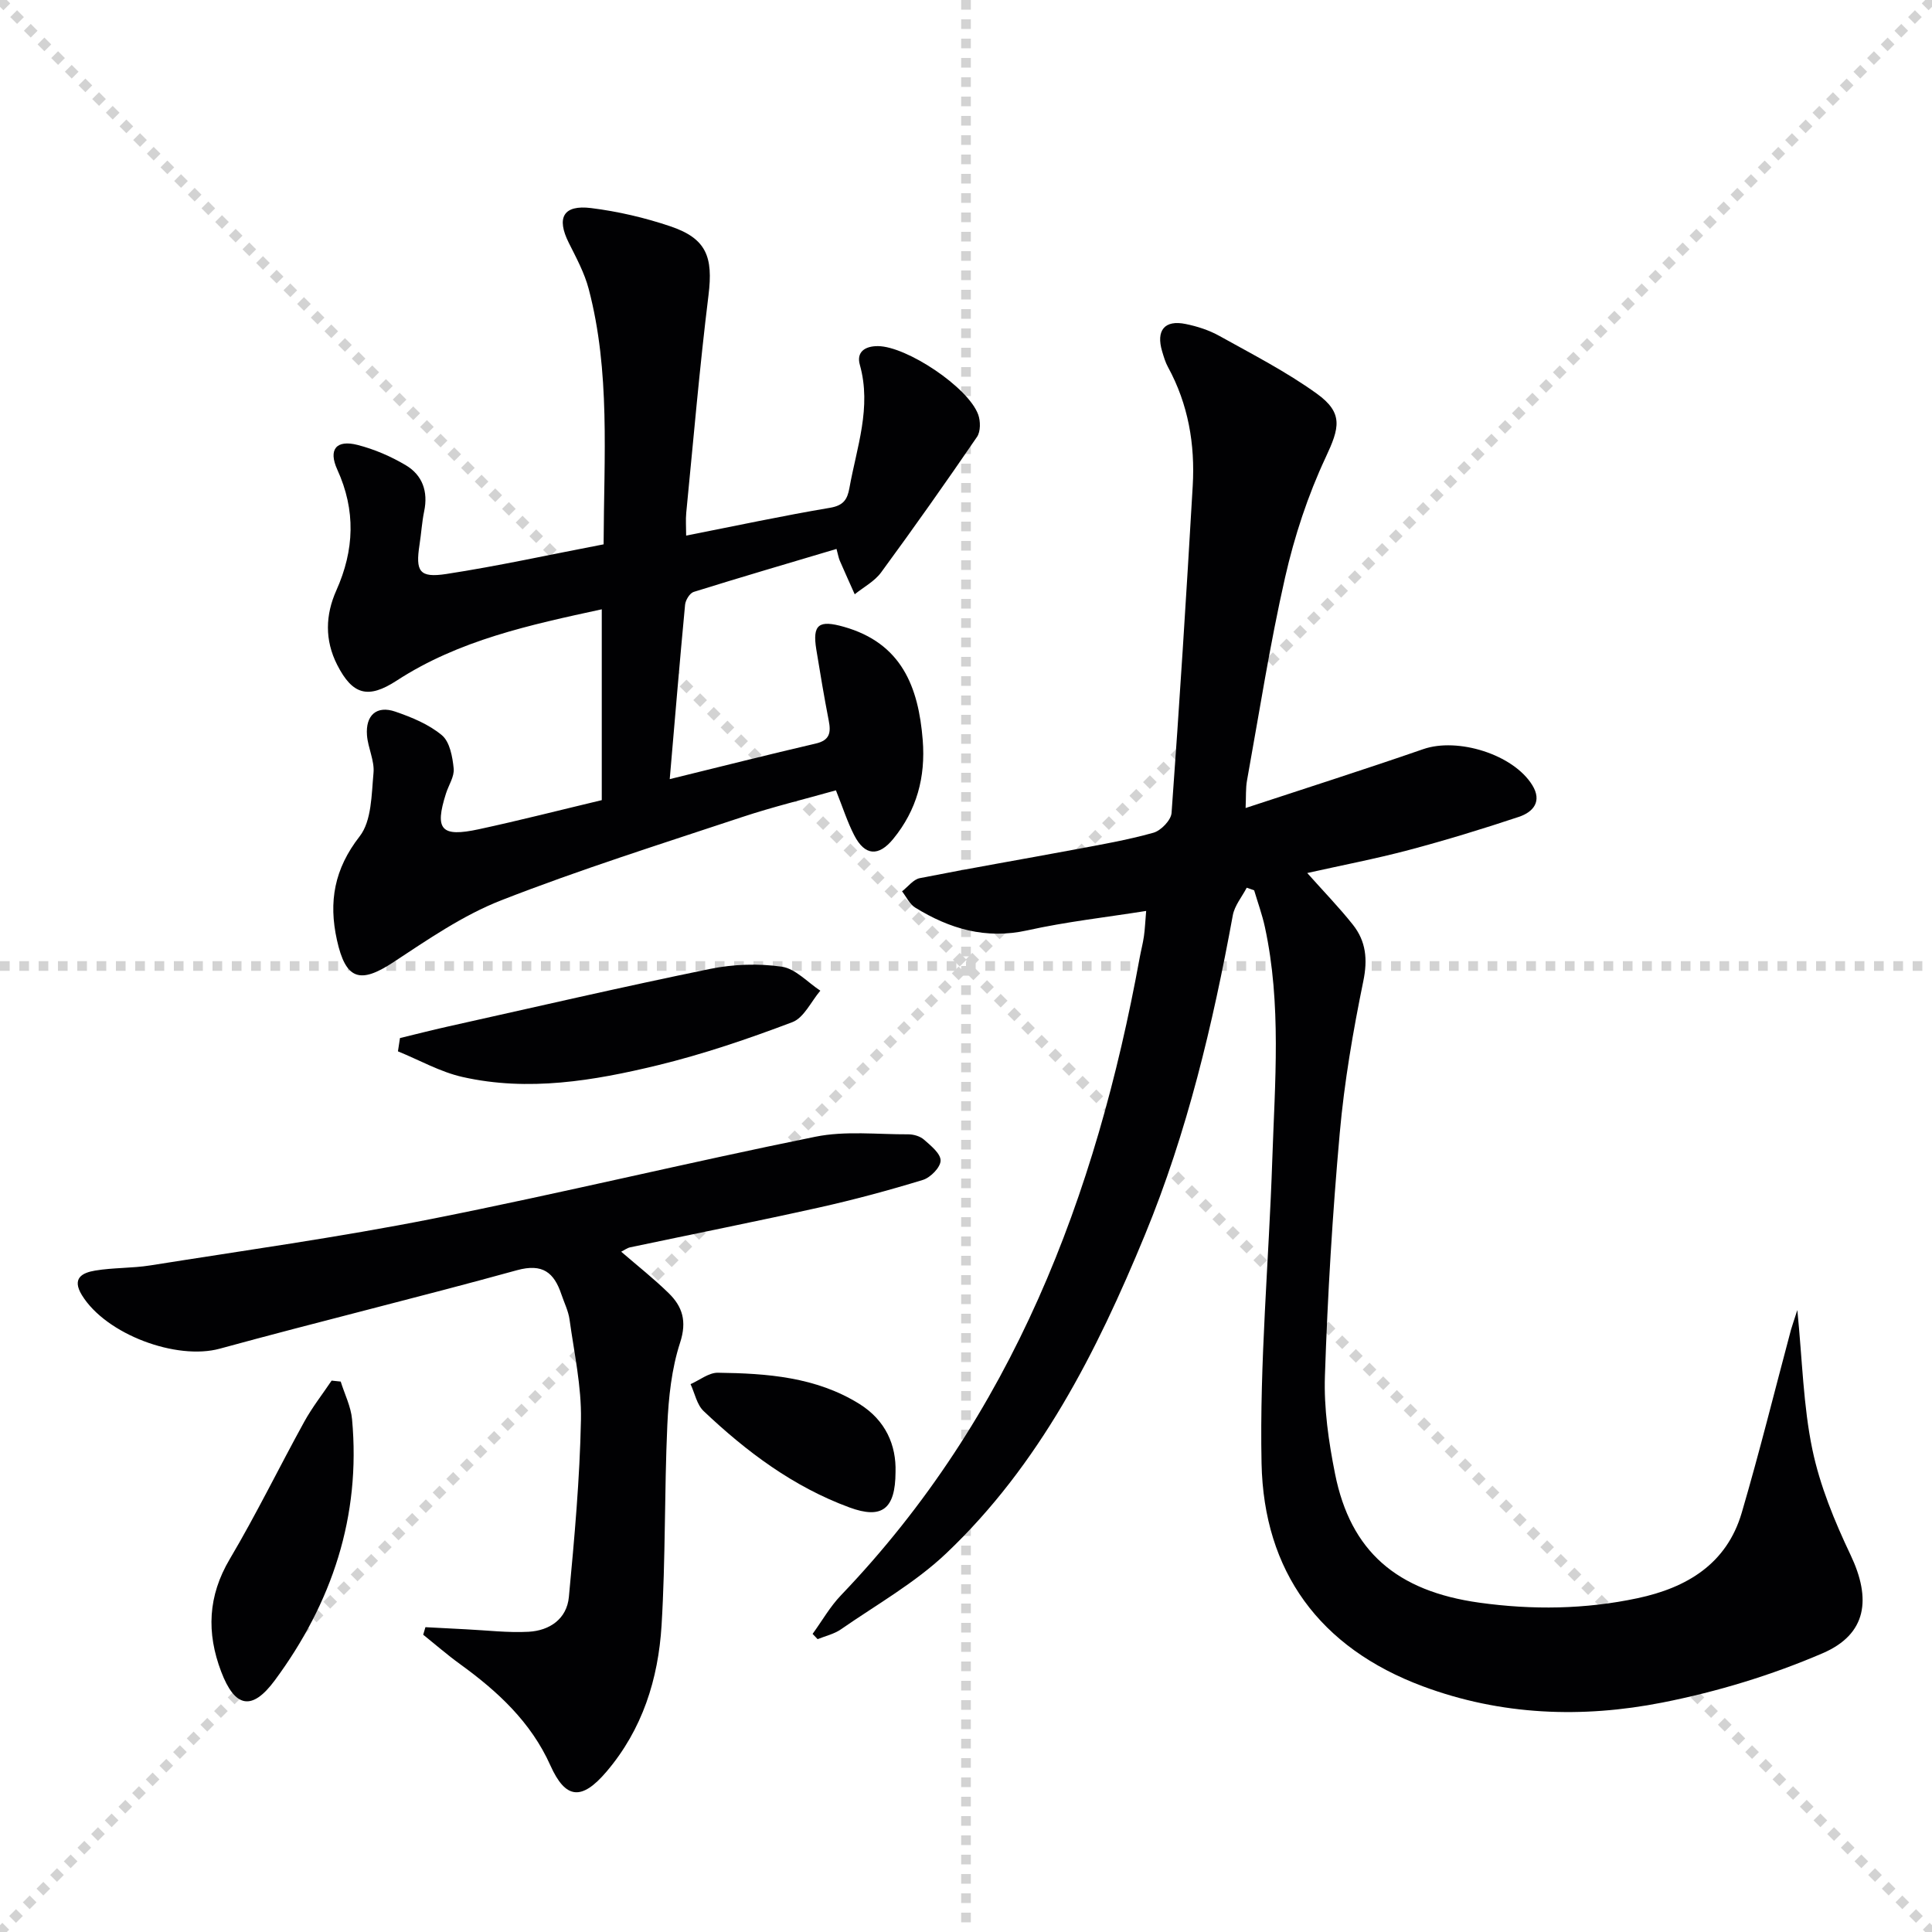
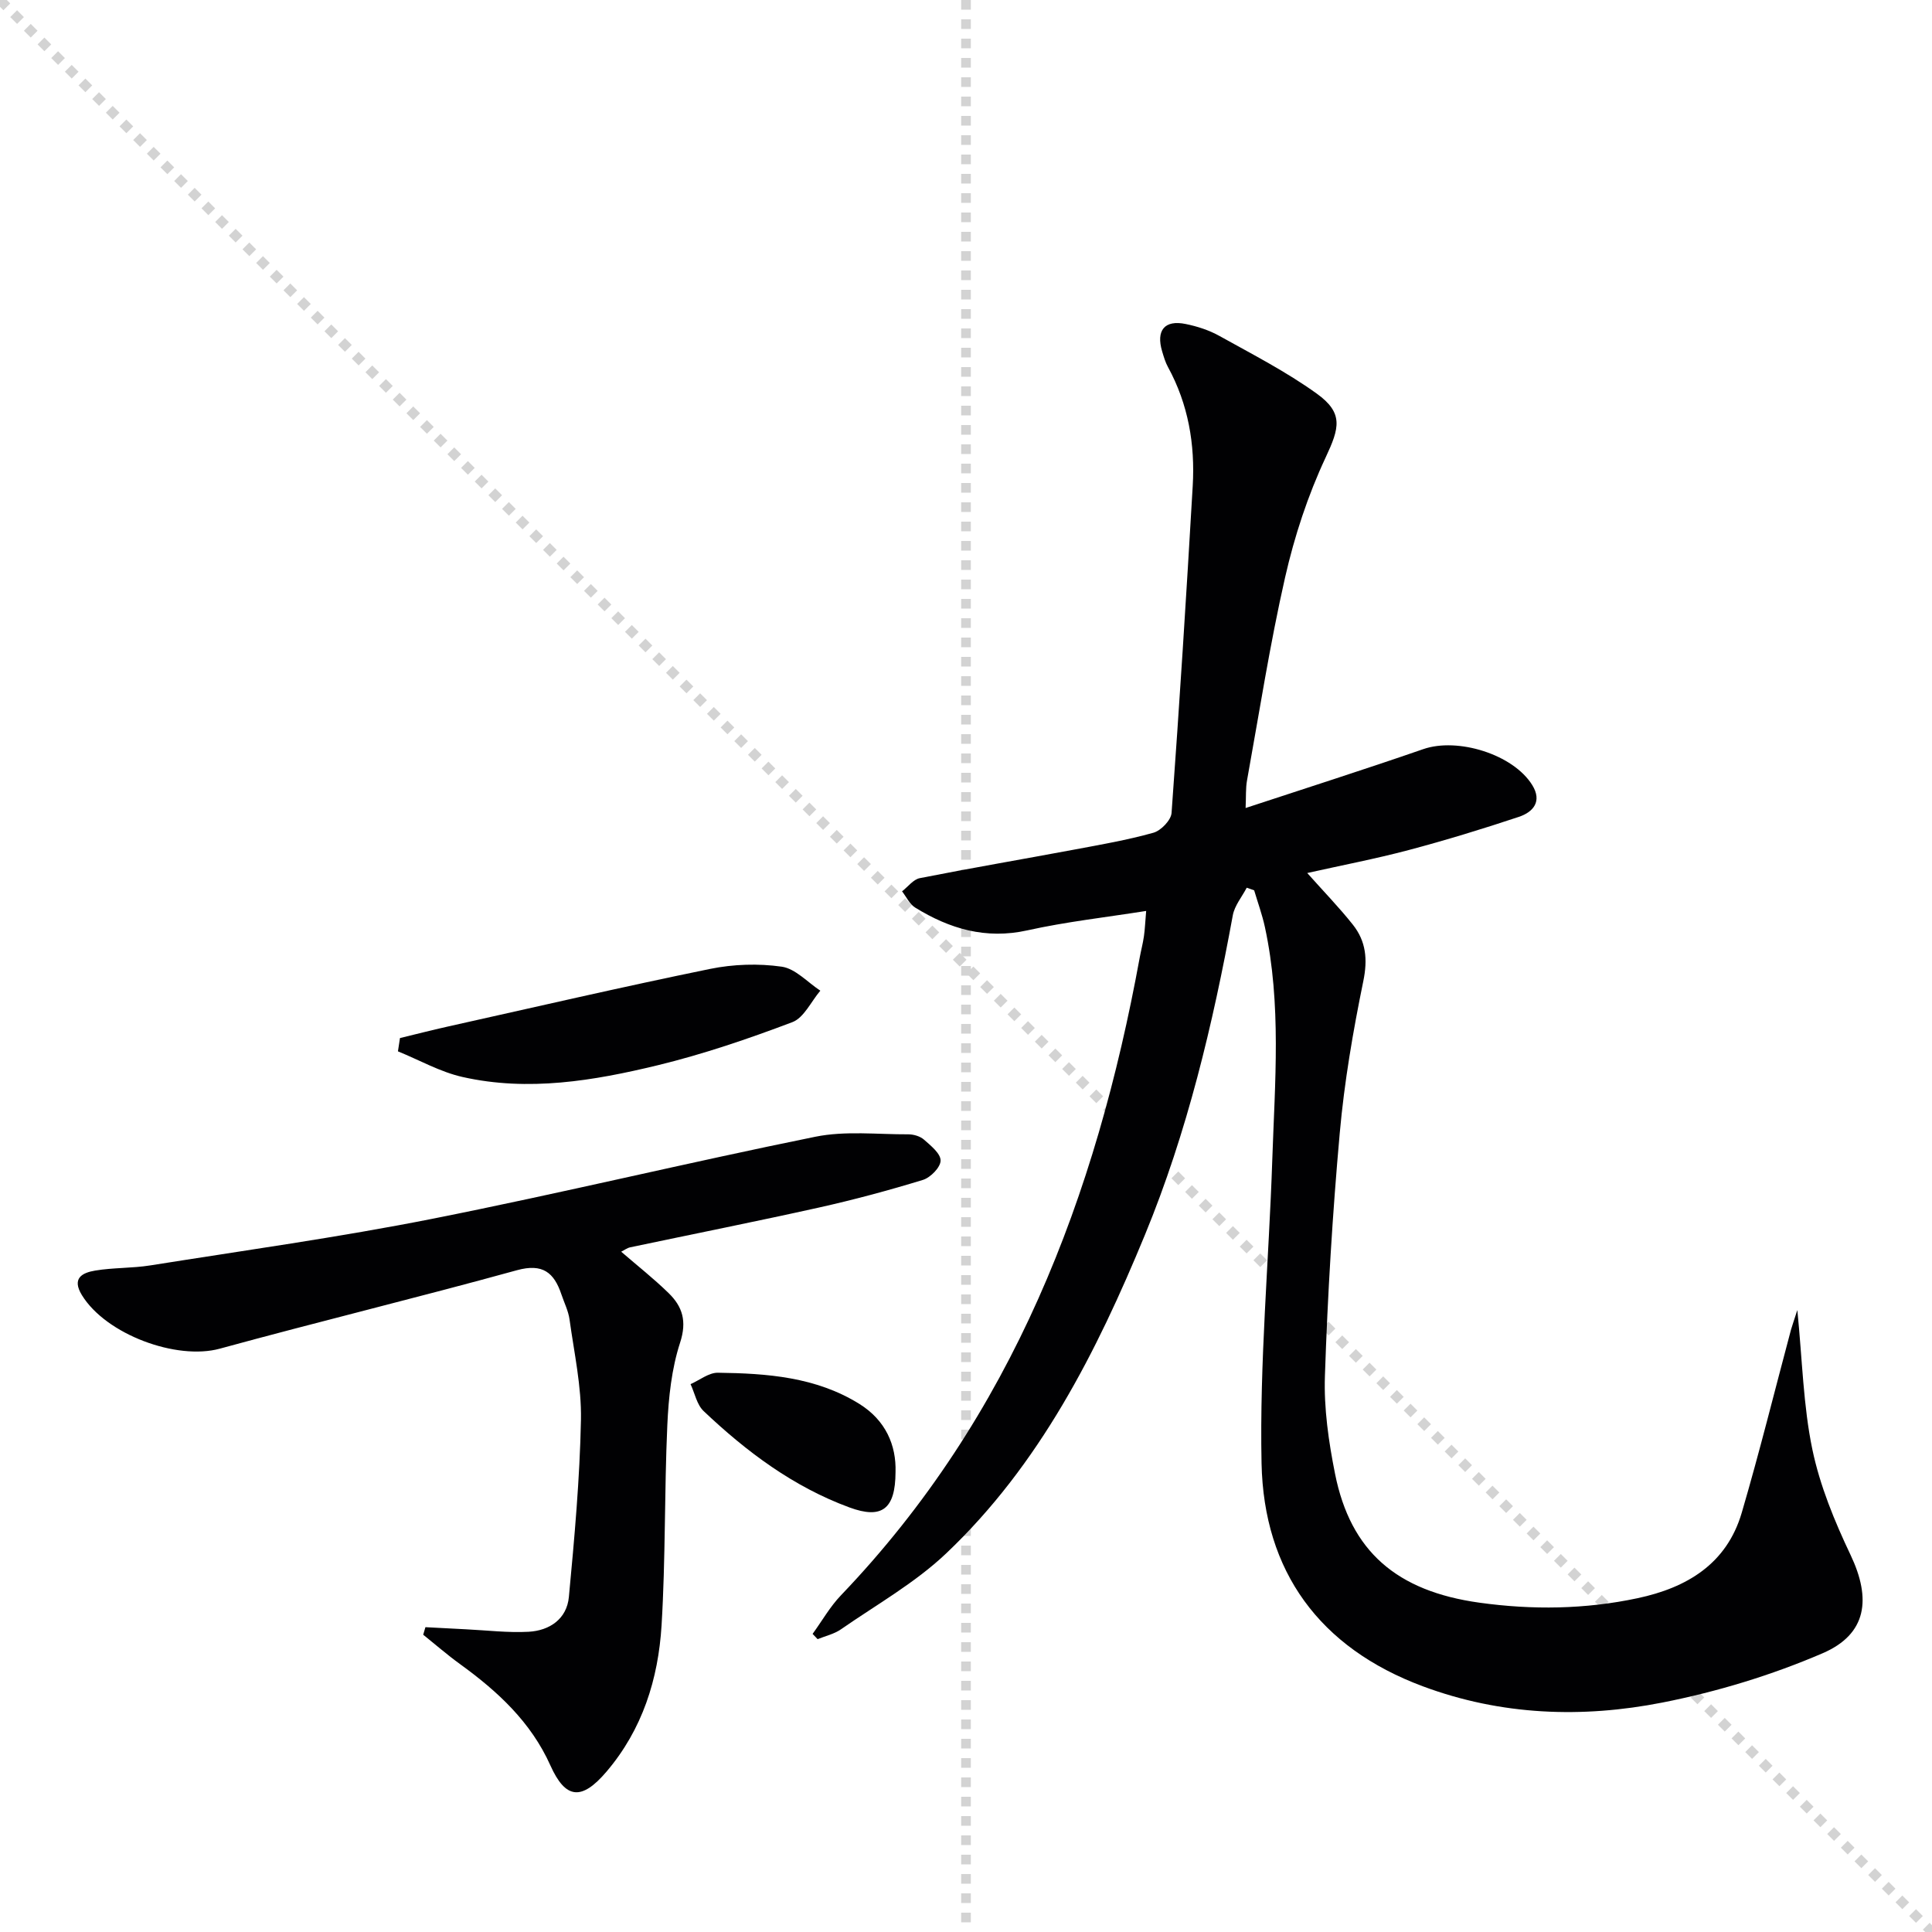
<svg xmlns="http://www.w3.org/2000/svg" enable-background="new 0 0 400 400" viewBox="0 0 400 400">
  <g stroke="lightgray" stroke-dasharray="1,1" stroke-width="1" transform="scale(2, 2)">
    <line x1="0" y1="0" x2="200" y2="200" />
-     <line x1="200" y1="0" x2="0" y2="200" />
    <line x1="100" y1="0" x2="100" y2="200" />
-     <line x1="0" y1="100" x2="200" y2="100" />
  </g>
  <g fill="#010103">
    <path d="m372.12 271.23c1.04 10.47 1.23 19.84 3.11 28.86 1.57 7.53 4.6 14.88 7.92 21.87 4.3 9.06 3.4 16.37-5.8 20.33-10.57 4.55-21.85 7.97-33.15 10.2-16.65 3.28-33.41 2.68-49.62-3.36-21.39-7.97-32.93-23.79-33.39-46.17-.43-20.9 1.52-41.84 2.22-62.78.54-16.11 1.93-32.28-1.53-48.26-.56-2.57-1.47-5.06-2.22-7.59-.51-.18-1.03-.36-1.54-.54-.99 1.9-2.51 3.7-2.88 5.71-4.14 22.6-9.43 44.9-18.2 66.18-10 24.26-21.81 47.6-41.15 65.94-6.44 6.11-14.43 10.61-21.79 15.72-1.4.97-3.2 1.37-4.82 2.03-.35-.36-.69-.73-1.04-1.09 1.95-2.68 3.61-5.64 5.89-8.01 35.48-37.07 52.81-82.6 61.84-132.04.27-1.47.66-2.92.87-4.4.21-1.46.26-2.94.46-5.23-8.39 1.33-16.58 2.24-24.59 4.02-8.62 1.91-16.11-.32-23.24-4.72-1.15-.71-1.82-2.22-2.71-3.36 1.22-.94 2.33-2.47 3.68-2.73 10.58-2.09 21.21-3.9 31.81-5.88 5.55-1.04 11.13-2 16.55-3.52 1.57-.44 3.66-2.61 3.76-4.11 1.64-22.55 3.07-45.12 4.38-67.7.5-8.61-.92-16.91-5.12-24.6-.55-1-.88-2.14-1.21-3.25-1.3-4.35.5-6.57 4.87-5.67 2.42.49 4.88 1.29 7.02 2.49 6.81 3.79 13.8 7.38 20.1 11.91 5.62 4.04 4.71 7.14 1.87 13.21-3.69 7.87-6.47 16.34-8.4 24.83-3.16 13.9-5.35 28.03-7.89 42.07-.29 1.59-.18 3.24-.29 5.7 12.62-4.16 24.75-8.02 36.78-12.19 7.12-2.47 18.63 1.07 22.57 7.45 2.09 3.38.19 5.58-2.77 6.57-7.54 2.51-15.15 4.84-22.84 6.88-6.83 1.81-13.79 3.14-20.98 4.75 3.39 3.81 6.6 7.11 9.45 10.7 2.71 3.42 3.09 7.16 2.16 11.68-2.13 10.39-3.94 20.91-4.88 31.47-1.5 16.71-2.51 33.49-3.07 50.26-.23 6.74.77 13.64 2.1 20.29 3.21 16.05 12.76 24.29 29.9 26.67 10.97 1.52 21.88 1.38 32.73-.93 10.24-2.18 18.46-7.11 21.57-17.7 3.68-12.55 6.82-25.26 10.2-37.9.29-1.02.66-2.01 1.31-4.06z" />
-     <path d="m124.97 112.7c.07-18.3 1.41-35.78-3.09-52.89-.87-3.31-2.57-6.44-4.12-9.54-2.6-5.19-1.15-7.91 4.63-7.19 5.55.69 11.12 1.99 16.42 3.78 7.48 2.53 8.85 6.35 7.88 14.23-1.85 14.98-3.13 30.04-4.61 45.07-.14 1.45-.02 2.92-.02 4.73 10.27-2.02 20-4.11 29.8-5.76 2.76-.47 3.58-1.72 4-4.08 1.51-8.44 4.64-16.69 2.16-25.52-.74-2.62 1.01-3.89 3.76-3.87 5.93.05 18.64 8.47 20.74 14.16.5 1.36.52 3.52-.24 4.63-6.47 9.46-13.08 18.83-19.86 28.07-1.36 1.85-3.61 3.03-5.46 4.52-1.03-2.31-2.08-4.62-3.09-6.95-.25-.59-.35-1.24-.68-2.44-9.97 2.97-19.8 5.85-29.57 8.9-.81.25-1.68 1.68-1.78 2.64-1.11 11.72-2.09 23.44-3.18 36.12 10.68-2.62 20.44-5.09 30.25-7.37 2.92-.68 3.15-2.3 2.67-4.75-.95-4.88-1.77-9.79-2.57-14.7-.85-5.23.53-6.18 5.69-4.72 11.94 3.38 15.46 12.39 16.34 23.45.61 7.67-1.23 14.51-6.1 20.46-3.04 3.72-5.88 3.52-8.08-.74-1.43-2.77-2.38-5.8-3.79-9.31-6.45 1.82-13.02 3.41-19.41 5.53-16.7 5.55-33.51 10.84-49.89 17.24-7.93 3.1-15.19 8.12-22.38 12.85-6.89 4.53-9.82 3.56-11.63-4.62-1.76-7.94-.55-14.73 4.7-21.47 2.5-3.21 2.45-8.64 2.87-13.13.24-2.53-1.15-5.18-1.35-7.8-.32-4.16 2.01-6.22 5.85-4.9 3.41 1.17 6.96 2.63 9.67 4.9 1.63 1.37 2.19 4.47 2.43 6.88.17 1.66-1.05 3.44-1.6 5.19-2.38 7.49-1.02 9.08 6.83 7.38 8.43-1.82 16.79-3.96 25.43-6.02 0-13.07 0-26 0-39.51-14.88 3.23-29.56 6.37-42.47 14.77-5.9 3.84-9.13 2.97-12.31-3.27-2.61-5.13-2.44-10.34-.18-15.4 3.74-8.37 4.06-16.57.2-25.03-1.9-4.17-.21-6.23 4.2-5.1 3.48.89 6.91 2.37 10 4.21 3.44 2.05 4.64 5.45 3.79 9.52-.47 2.27-.6 4.61-.96 6.9-.85 5.55-.07 6.94 5.53 6.09 10.82-1.66 21.49-4.02 32.58-6.14z" />
    <path d="m128.61 259.15c3.39 2.93 6.77 5.59 9.82 8.57 2.87 2.8 3.82 5.82 2.38 10.25-1.77 5.43-2.39 11.36-2.65 17.12-.62 13.8-.35 27.64-1.19 41.42-.68 11.1-3.95 21.54-11.4 30.29-5.12 6.01-8.46 5.76-11.62-1.29-4.04-9.01-10.94-15.35-18.71-20.98-2.63-1.9-5.08-4.04-7.62-6.08.15-.52.3-1.04.46-1.56 2.81.15 5.62.3 8.43.44 4.31.21 8.64.74 12.93.51 4.36-.24 7.91-2.66 8.34-7.2 1.15-12.21 2.26-24.46 2.5-36.71.13-6.89-1.41-13.83-2.36-20.72-.24-1.78-1.1-3.47-1.68-5.2-1.52-4.53-3.87-6.5-9.23-5.02-20.44 5.64-41.06 10.64-61.51 16.24-8.93 2.44-23.52-2.92-28.54-11.08-2.17-3.54.11-4.65 2.74-5.09 3.76-.63 7.64-.47 11.41-1.07 19.48-3.1 39.05-5.82 58.39-9.65 26.52-5.26 52.81-11.62 79.31-16.99 6.2-1.26 12.82-.47 19.24-.5 1.1 0 2.44.39 3.24 1.09 1.42 1.25 3.47 2.89 3.45 4.35-.01 1.39-2.09 3.52-3.67 4-7.12 2.18-14.34 4.12-21.61 5.74-12.96 2.88-25.98 5.47-38.97 8.21-.63.13-1.18.56-1.88.91z" />
    <path d="m82.81 214.92c3.28-.79 6.55-1.64 9.84-2.37 18.12-4.04 36.2-8.23 54.38-11.95 4.8-.98 9.99-1.15 14.82-.46 2.84.41 5.34 3.23 7.99 4.97-1.91 2.24-3.39 5.61-5.8 6.52-9.12 3.45-18.41 6.62-27.87 8.92-13.25 3.21-26.78 5.5-40.4 2.43-4.63-1.04-8.93-3.5-13.38-5.31.14-.92.28-1.83.42-2.75z" />
-     <path d="m70.54 286.04c.81 2.6 2.11 5.16 2.35 7.81 1.85 20.1-4.16 38.03-15.99 54.04-4.76 6.44-8.28 5.65-11.11-1.8-3.05-8.03-2.76-15.64 1.78-23.3 5.49-9.27 10.22-18.99 15.42-28.43 1.64-2.98 3.77-5.69 5.67-8.52.63.07 1.26.14 1.88.2z" />
    <path d="m185.41 304.78c-.03 7.72-2.85 9.78-9.54 7.32-11.61-4.27-21.32-11.54-30.19-19.95-1.41-1.33-1.83-3.7-2.71-5.58 1.89-.83 3.79-2.39 5.66-2.36 10.18.13 20.32.87 29.3 6.46 5.45 3.4 7.65 8.56 7.48 14.11z" />
  </g>
</svg>